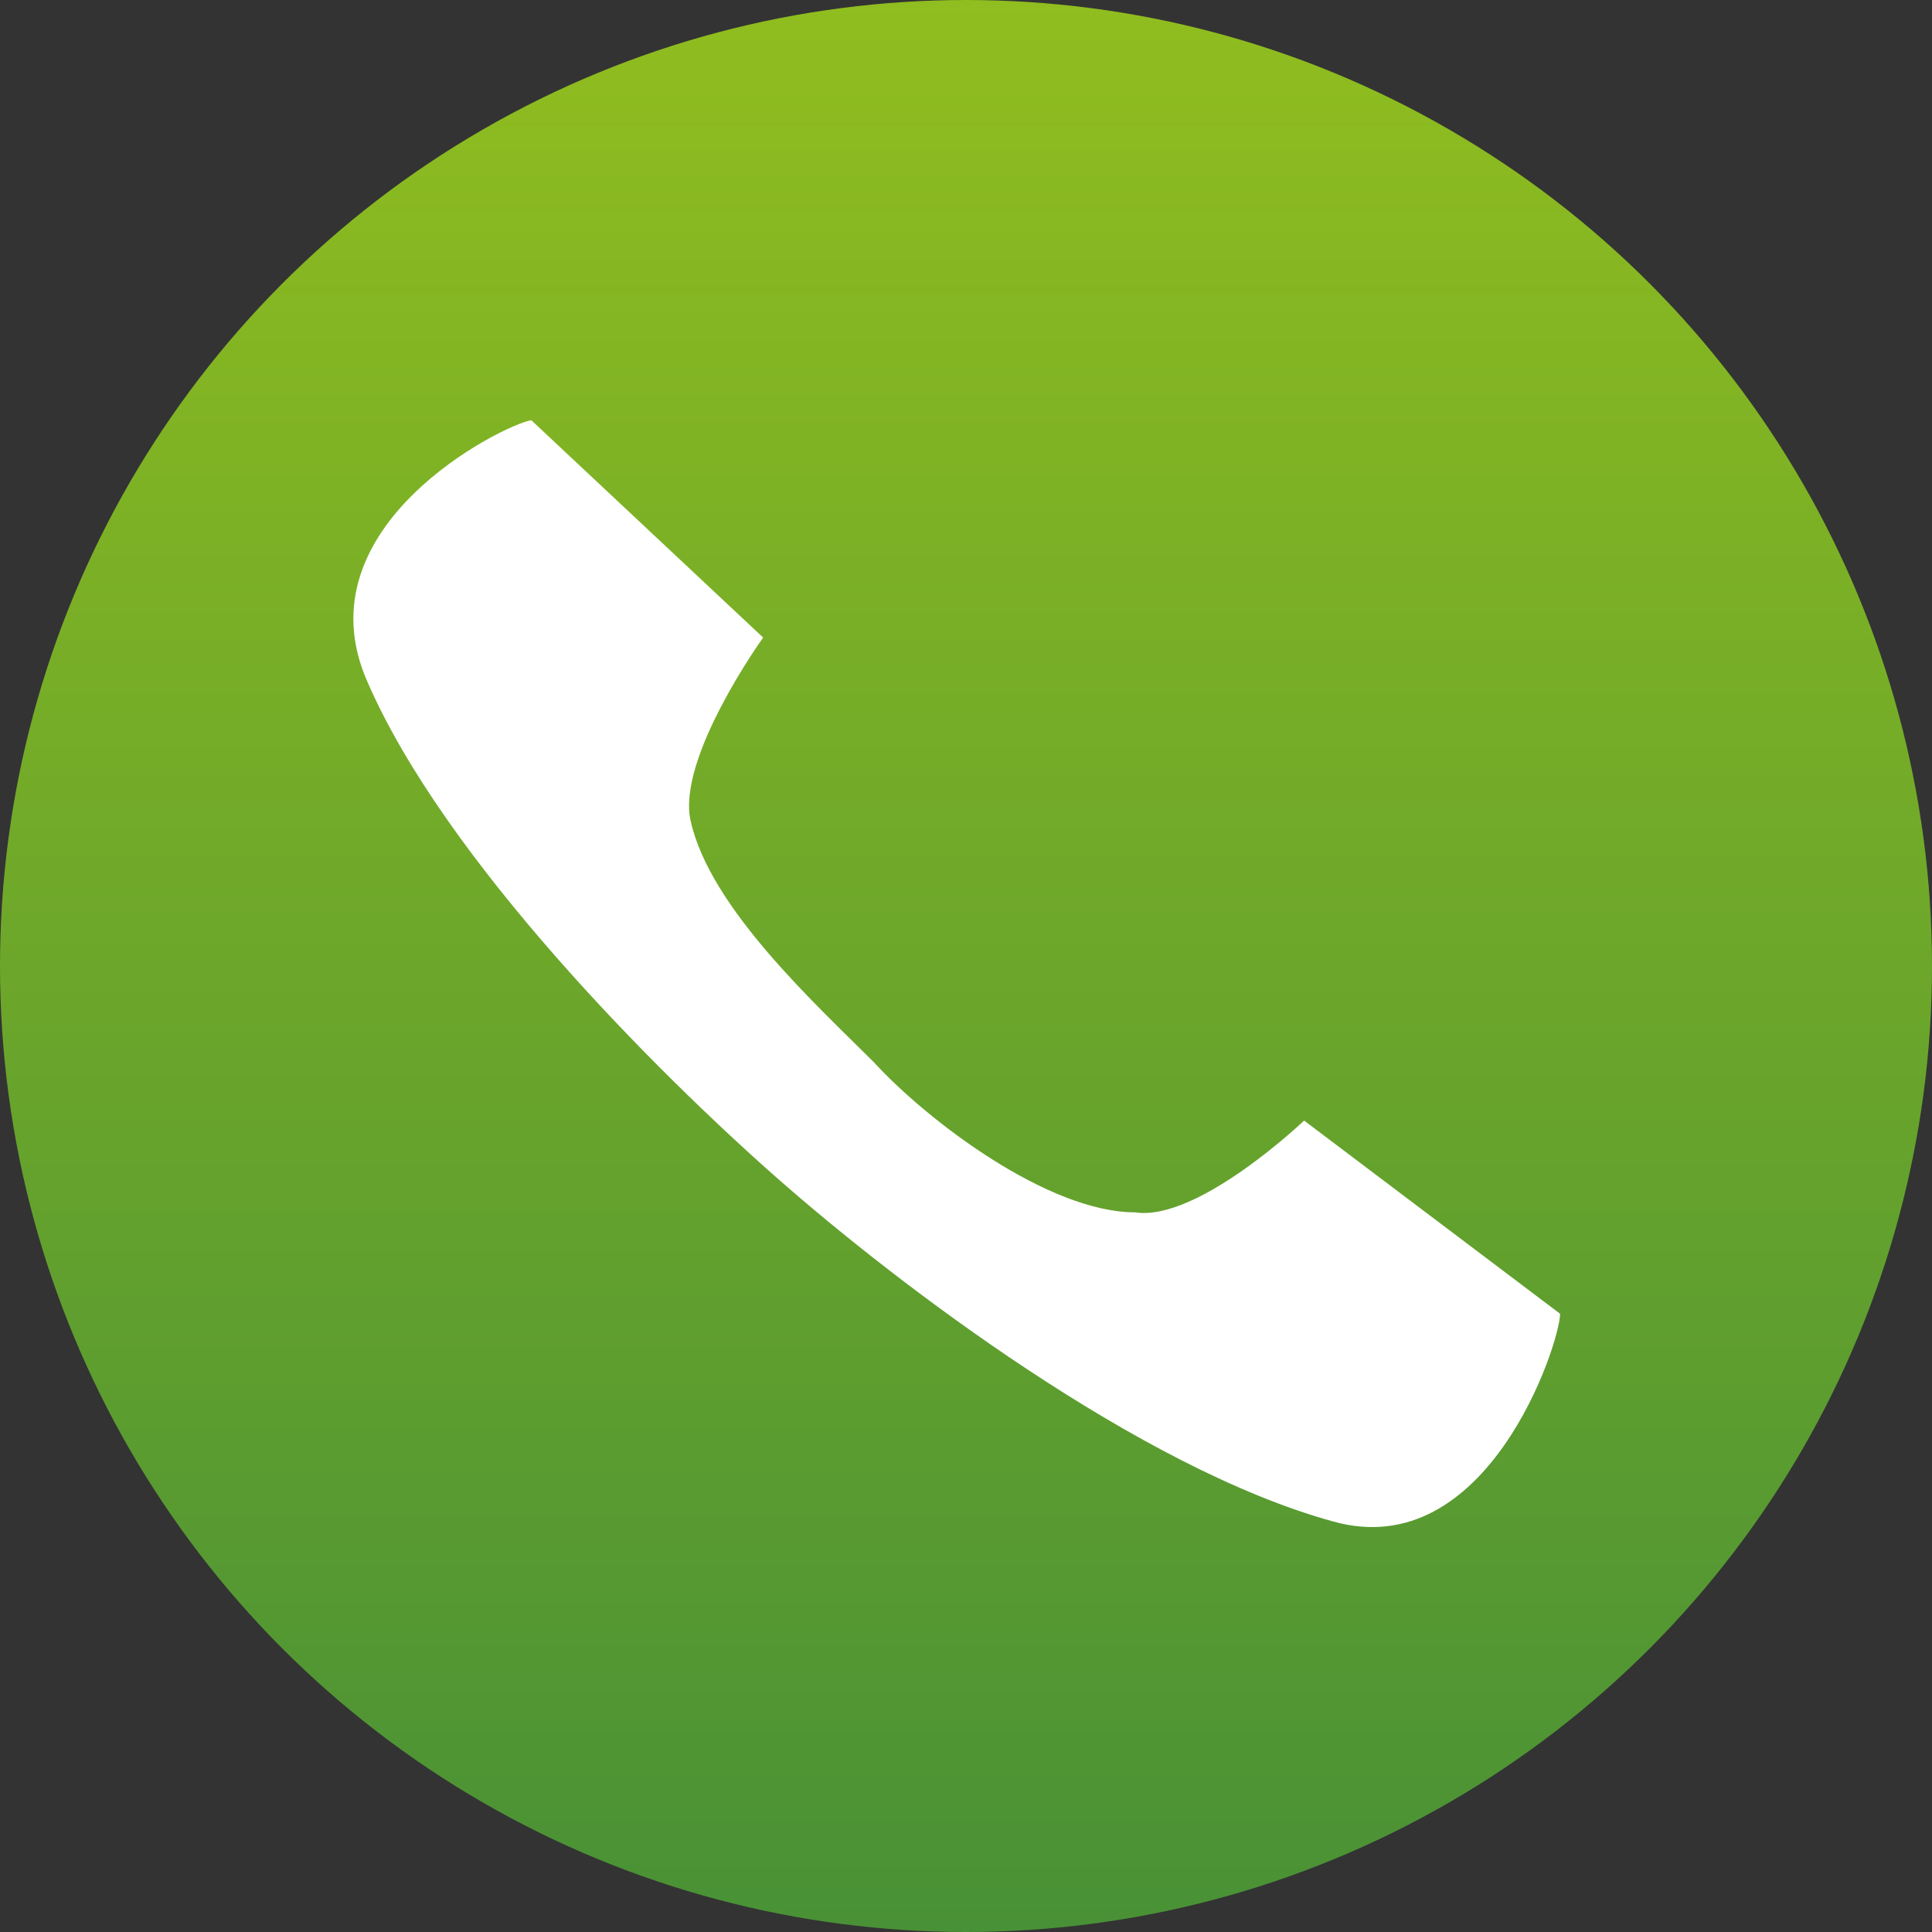
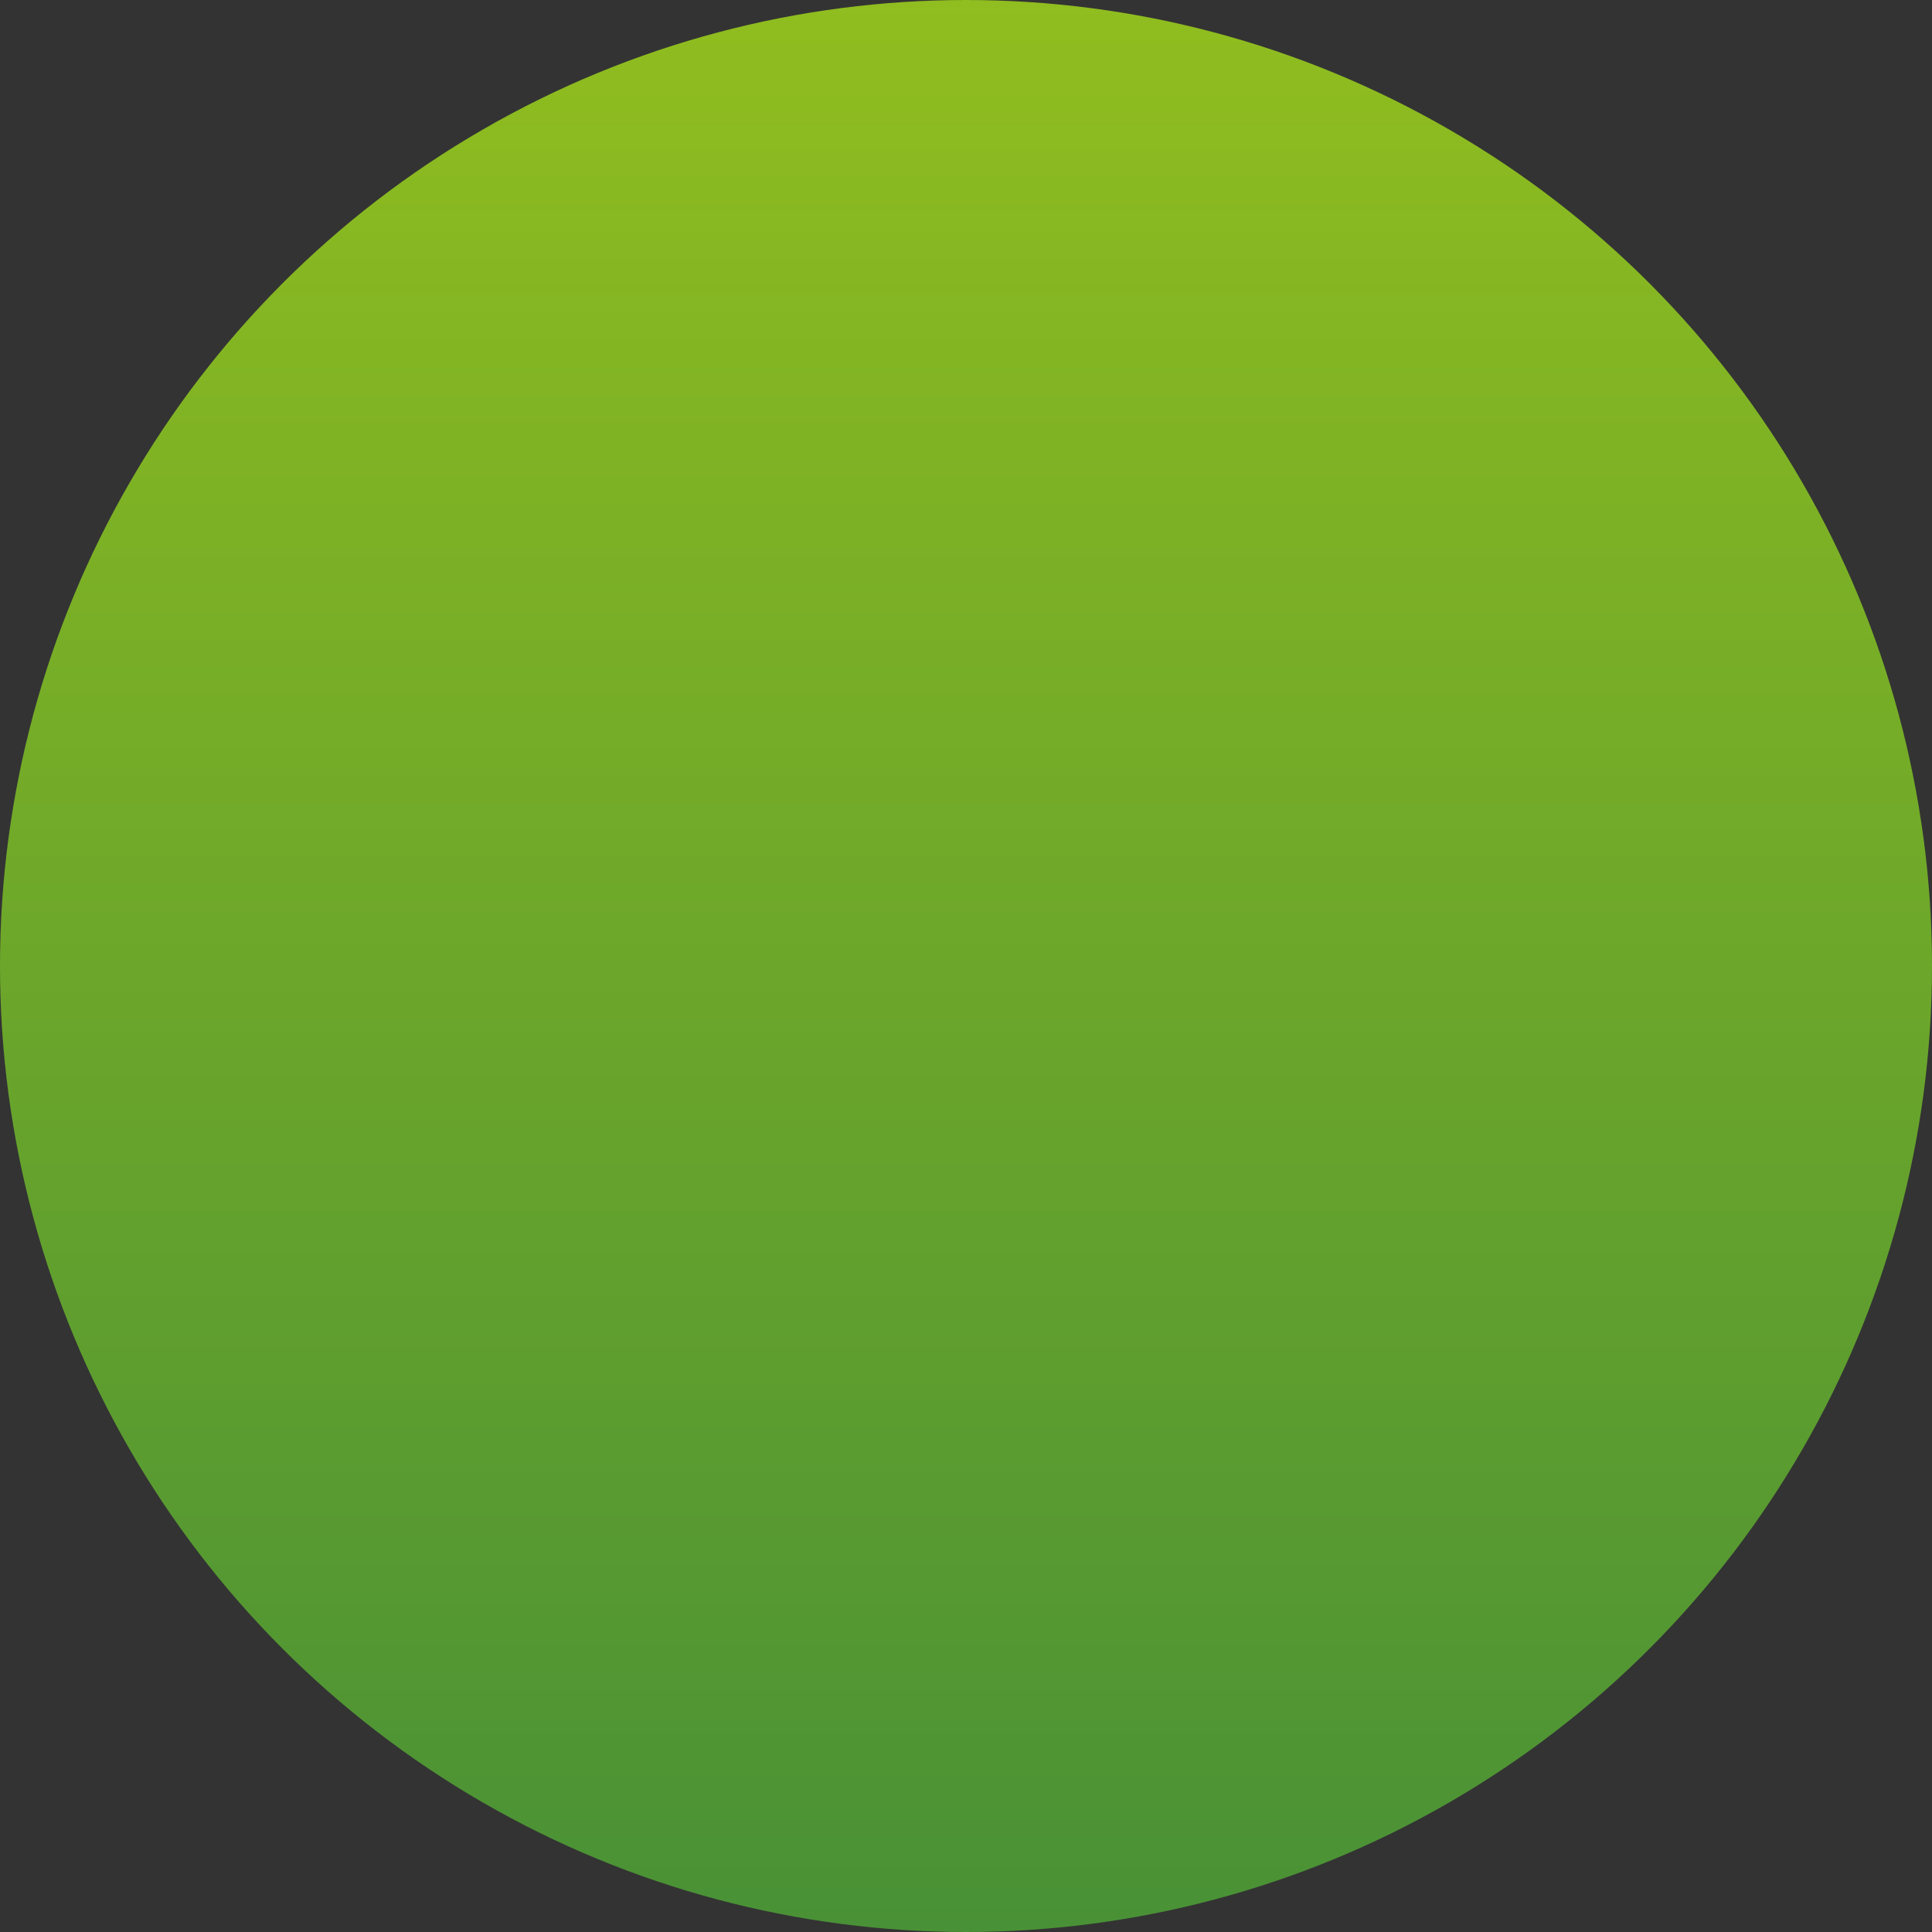
<svg xmlns="http://www.w3.org/2000/svg" version="1.1" id="Ebene_1" x="0px" y="0px" viewBox="0 0 40 40" style="enable-background:new 0 0 40 40;" xml:space="preserve">
  <rect x="0" y="0" width="40" height="40" fill="#333333" stroke="none" />
  <style type="text/css">
	.st0{fill:url(#SVGID_1_);}
	.st1{fill:#FFFFFF;}
</style>
  <linearGradient id="SVGID_1_" gradientUnits="userSpaceOnUse" x1="20" y1="738" x2="20" y2="778" gradientTransform="matrix(1 0 0 1 0 -738)">
    <stop offset="0" style="stop-color:#90BD1F" />
    <stop offset="1" style="stop-color:#499136" />
  </linearGradient>
  <circle class="st0" cx="20" cy="20" r="20" />
-   <path class="st1" d="M7.6,14.1c1.6,3.7,6,8.1,8.5,10.3s7.5,6,11.5,7.1c3.2,0.9,4.7-3.7,4.7-4.3l-5.3-4c0,0-2.2,2.1-3.5,1.9  c-1.8,0-4.3-1.9-5.4-3.1c-1.2-1.2-3.4-3.2-3.8-5c-0.3-1.3,1.5-3.8,1.5-3.8L11,8.7C10.4,8.8,6.2,10.9,7.6,14.1z" />
</svg>